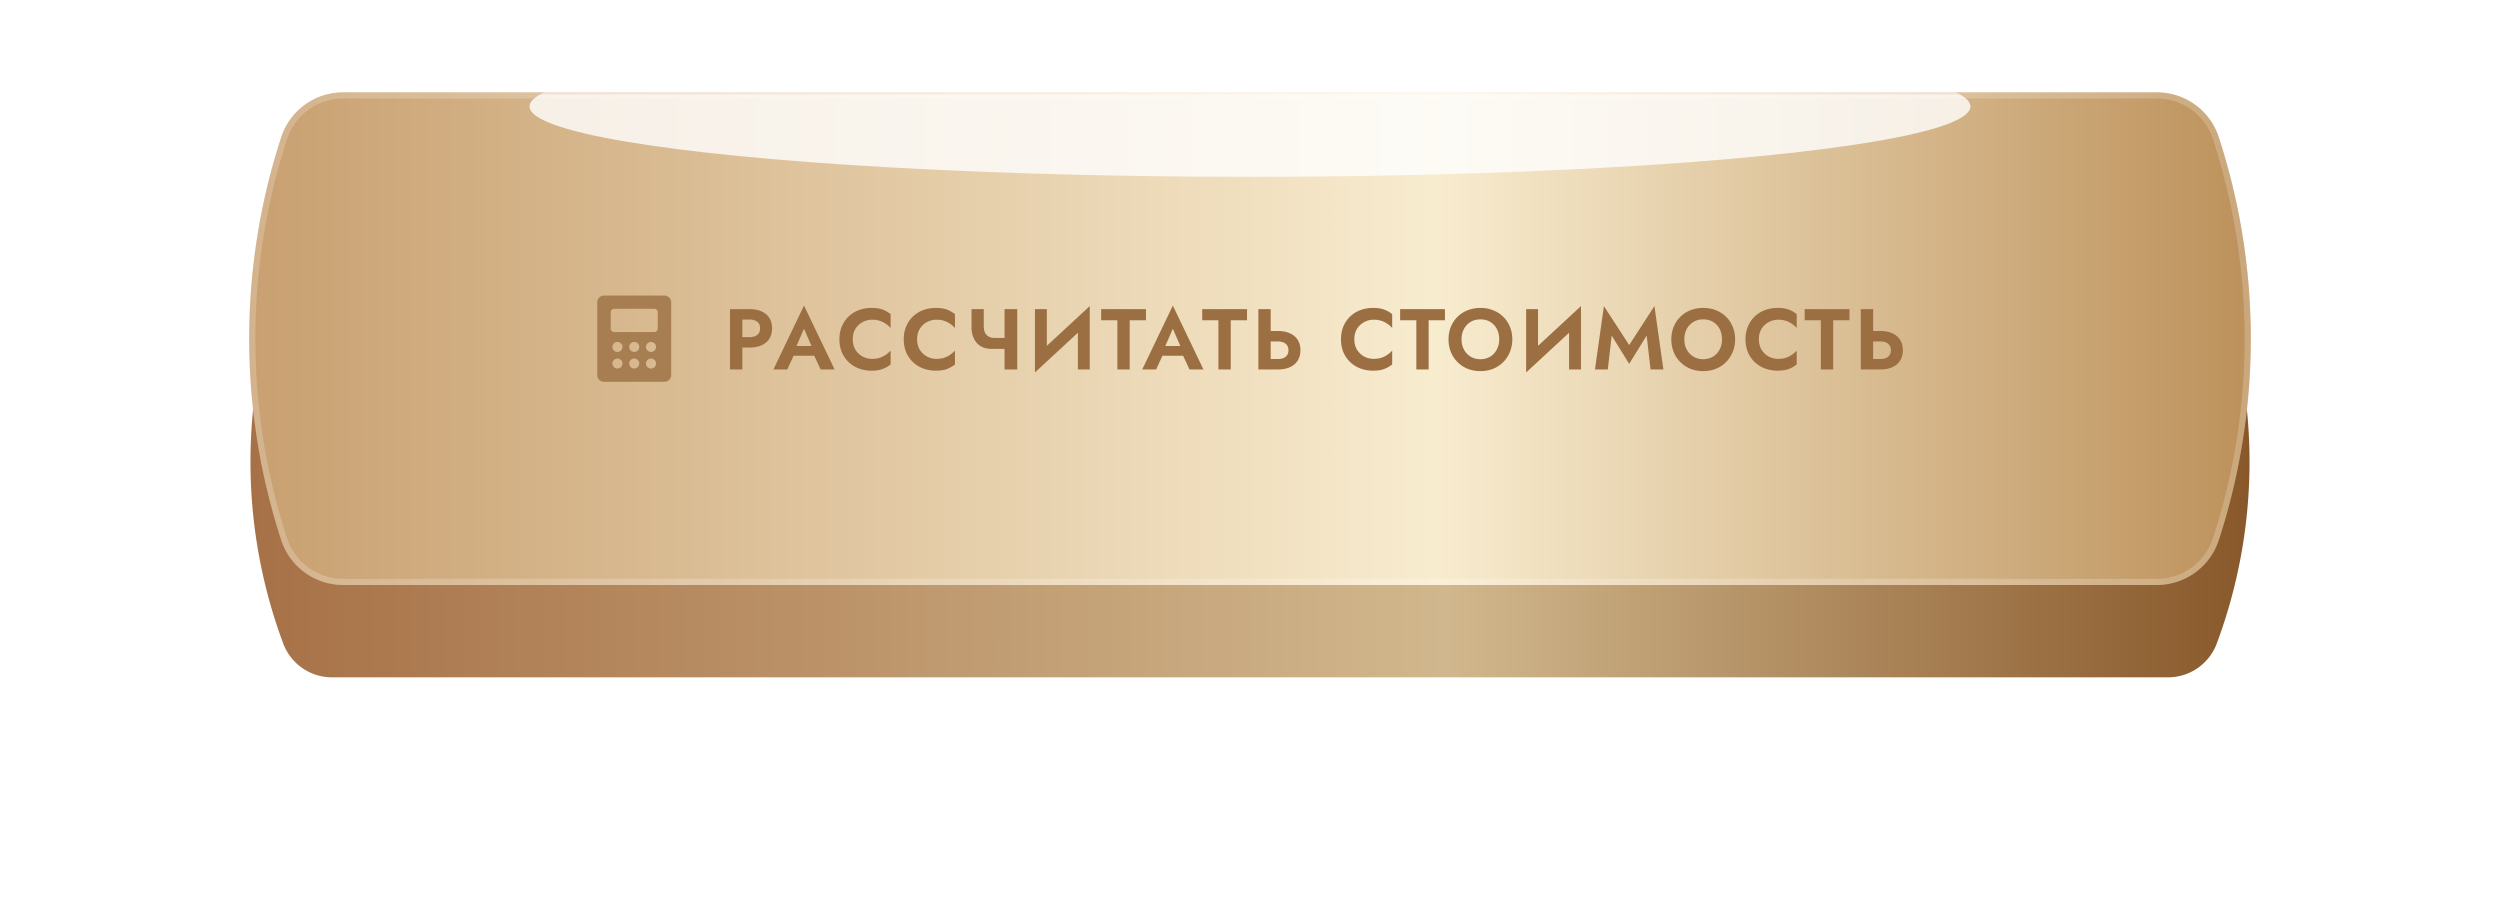
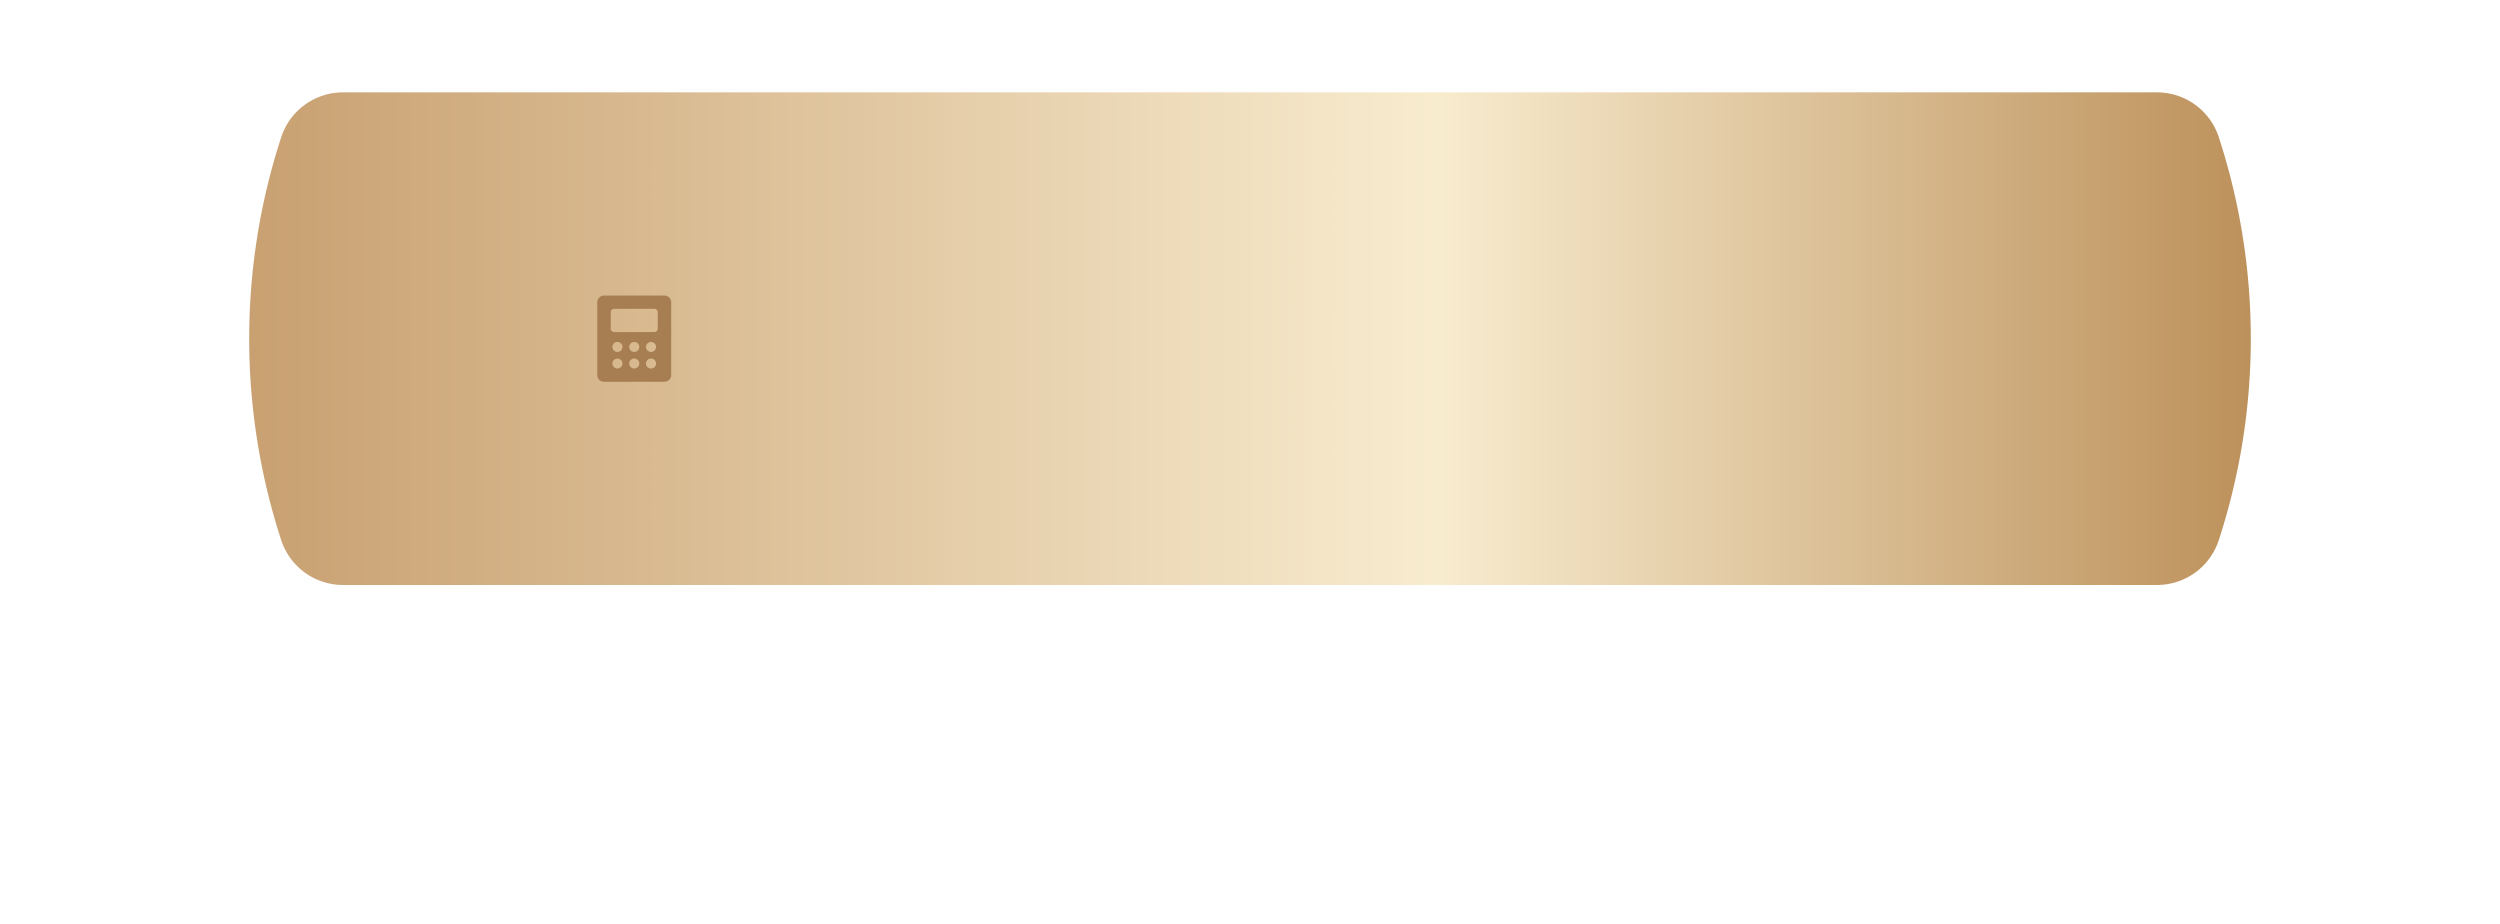
<svg xmlns="http://www.w3.org/2000/svg" width="406" height="150" fill="none">
  <g filter="url(#a)">
-     <path fill="url(#b)" d="M45.995 35.498A8.448 8.448 0 0 1 53.91 30h298.178a8.448 8.448 0 0 1 7.916 5.498 84.476 84.476 0 0 1 0 59.004 8.448 8.448 0 0 1-7.916 5.498H53.911a8.448 8.448 0 0 1-7.916-5.498 84.483 84.483 0 0 1 0-59.004Z" />
-   </g>
+     </g>
  <path fill="url(#c)" d="M45.669 22.282A10.554 10.554 0 0 1 55.703 15h294.594c4.568 0 8.618 2.939 10.034 7.282a105.536 105.536 0 0 1 0 65.436A10.554 10.554 0 0 1 350.297 95H55.703a10.554 10.554 0 0 1-10.034-7.282 105.536 105.536 0 0 1 0-65.436Z" />
-   <path stroke="#fff" stroke-linejoin="round" stroke-opacity=".2" d="M55.703 15.5h294.594c4.352 0 8.21 2.8 9.559 6.937 6.9 21.16 6.9 43.966 0 65.126a10.054 10.054 0 0 1-9.559 6.937H55.703c-4.352 0-8.21-2.8-9.559-6.937-6.9-21.16-6.9-43.966 0-65.126a10.053 10.053 0 0 1 9.559-6.937Z" />
  <mask id="d" width="326" height="80" x="40" y="15" maskUnits="userSpaceOnUse" style="mask-type:alpha">
-     <path fill="#D9D9D9" d="M45.669 22.282A10.554 10.554 0 0 1 55.703 15h294.594c4.568 0 8.618 2.939 10.034 7.282a105.536 105.536 0 0 1 0 65.436A10.554 10.554 0 0 1 350.297 95H55.703a10.554 10.554 0 0 1-10.034-7.282 105.536 105.536 0 0 1 0-65.436Z" />
-   </mask>
+     </mask>
  <g filter="url(#e)" mask="url(#d)">
-     <ellipse cx="203" cy="17.286" fill="#fff" fill-opacity=".8" rx="117" ry="11.429" />
-   </g>
-   <path fill="#9B6F42" d="M118.555 50.2h2.002V60h-2.002v-9.8Zm1.218 1.694V50.2h1.946c.774 0 1.432.126 1.974.378.55.252.97.611 1.26 1.078.289.467.434 1.022.434 1.666 0 .635-.145 1.19-.434 1.666-.29.467-.71.826-1.26 1.078-.542.252-1.2.378-1.974.378h-1.946V54.75h1.946c.532 0 .952-.121 1.26-.364.308-.243.462-.597.462-1.064 0-.476-.154-.83-.462-1.064-.308-.243-.728-.364-1.26-.364h-1.946Zm8.236 5.88.238-1.582h4.704l.238 1.582h-5.18Zm2.562-4.396-1.47 3.374.042.448-1.288 2.8h-2.254l4.97-10.374L135.541 60h-2.268l-1.26-2.716.028-.504-1.47-3.402Zm7.919 1.722c0 .644.145 1.209.434 1.694.299.476.686.845 1.162 1.106a3.27 3.27 0 0 0 1.554.378c.467 0 .882-.06 1.246-.182.364-.121.691-.285.98-.49.299-.205.556-.43.77-.672v2.254c-.401.317-.84.565-1.316.742-.466.177-1.059.266-1.778.266a5.87 5.87 0 0 1-2.086-.364 4.913 4.913 0 0 1-1.666-1.05 4.94 4.94 0 0 1-1.092-1.61 5.495 5.495 0 0 1-.378-2.072c0-.756.126-1.442.378-2.058a4.902 4.902 0 0 1 1.092-1.624 4.913 4.913 0 0 1 1.666-1.05 5.87 5.87 0 0 1 2.086-.364c.719 0 1.312.089 1.778.266.476.177.915.425 1.316.742v2.254a4.154 4.154 0 0 0-.77-.672 3.701 3.701 0 0 0-.98-.49 3.933 3.933 0 0 0-1.246-.182c-.56 0-1.078.13-1.554.392a3.033 3.033 0 0 0-1.162 1.092c-.289.476-.434 1.04-.434 1.694Zm10.448 0c0 .644.145 1.209.434 1.694.299.476.686.845 1.162 1.106a3.27 3.27 0 0 0 1.554.378c.467 0 .882-.06 1.246-.182.364-.121.691-.285.98-.49.299-.205.556-.43.77-.672v2.254c-.401.317-.84.565-1.316.742-.466.177-1.059.266-1.778.266a5.87 5.87 0 0 1-2.086-.364 4.913 4.913 0 0 1-1.666-1.05 4.94 4.94 0 0 1-1.092-1.61 5.495 5.495 0 0 1-.378-2.072c0-.756.126-1.442.378-2.058a4.902 4.902 0 0 1 1.092-1.624 4.913 4.913 0 0 1 1.666-1.05 5.87 5.87 0 0 1 2.086-.364c.719 0 1.312.089 1.778.266.476.177.915.425 1.316.742v2.254a4.154 4.154 0 0 0-.77-.672 3.701 3.701 0 0 0-.98-.49 3.933 3.933 0 0 0-1.246-.182c-.56 0-1.078.13-1.554.392a3.033 3.033 0 0 0-1.162 1.092c-.289.476-.434 1.04-.434 1.694Zm12.016 1.554.476-1.778h2.562v1.778h-3.038Zm2.184-6.454h2.058V60h-2.058v-9.8Zm-3.374 0v2.814c0 .383.066.714.196.994.14.28.336.495.588.644.252.15.546.224.882.224l-.476 1.778c-.681 0-1.26-.154-1.736-.462a2.917 2.917 0 0 1-1.078-1.246 4.05 4.05 0 0 1-.364-1.722V50.2h1.988Zm17.144 2.114-8.834 8.176.07-2.604 8.834-8.176-.07 2.604Zm-6.902-2.114v8.204l-1.932 2.086V50.2h1.932Zm6.972-.49V60h-1.932v-8.148l1.932-2.142Zm1.849 2.296V50.2h7.28v1.806h-2.646V60h-2.002v-7.994h-2.632Zm9.081 5.768.238-1.582h4.704l.238 1.582h-5.18Zm2.562-4.396L189 56.752l.042.448-1.288 2.8H185.5l4.97-10.374L195.44 60h-2.268l-1.26-2.716.028-.504-1.47-3.402Zm4.769-1.372V50.2h7.28v1.806h-2.646V60h-2.002v-7.994h-2.632Zm9.118-1.806h2.002V60h-2.002v-9.8Zm1.218 5.25v-1.694h1.946c.774 0 1.432.126 1.974.378.55.252.97.611 1.26 1.078.289.467.434 1.022.434 1.666 0 .635-.145 1.19-.434 1.666-.29.467-.71.826-1.26 1.078-.542.252-1.2.378-1.974.378h-1.946v-1.694h1.946c.354 0 .658-.051.91-.154.261-.112.462-.275.602-.49.14-.215.21-.476.21-.784 0-.308-.07-.57-.21-.784a1.235 1.235 0 0 0-.602-.476 2.234 2.234 0 0 0-.91-.168h-1.946Zm14.37-.35c0 .644.144 1.209.434 1.694.298.476.686.845 1.162 1.106a3.27 3.27 0 0 0 1.554.378c.466 0 .882-.06 1.246-.182.364-.121.69-.285.98-.49a4.22 4.22 0 0 0 .77-.672v2.254c-.402.317-.84.565-1.316.742-.467.177-1.06.266-1.778.266a5.866 5.866 0 0 1-2.086-.364 4.903 4.903 0 0 1-1.666-1.05 4.909 4.909 0 0 1-1.092-1.61 5.495 5.495 0 0 1-.378-2.072c0-.756.126-1.442.378-2.058a4.872 4.872 0 0 1 1.092-1.624 4.903 4.903 0 0 1 1.666-1.05 5.866 5.866 0 0 1 2.086-.364c.718 0 1.311.089 1.778.266.476.177.914.425 1.316.742v2.254a4.22 4.22 0 0 0-.77-.672 3.716 3.716 0 0 0-.98-.49 3.938 3.938 0 0 0-1.246-.182c-.56 0-1.078.13-1.554.392a3.026 3.026 0 0 0-1.162 1.092c-.29.476-.434 1.04-.434 1.694Zm7.434-3.094V50.2h7.28v1.806h-2.646V60h-2.002v-7.994h-2.632Zm9.974 3.094c0 .625.131 1.18.392 1.666a2.97 2.97 0 0 0 1.078 1.148c.457.28.989.42 1.596.42.607 0 1.139-.14 1.596-.42.457-.28.812-.663 1.064-1.148.261-.485.392-1.04.392-1.666 0-.625-.126-1.18-.378-1.666a2.871 2.871 0 0 0-1.064-1.148c-.457-.28-.994-.42-1.61-.42-.607 0-1.139.14-1.596.42a2.97 2.97 0 0 0-1.078 1.148c-.261.485-.392 1.04-.392 1.666Zm-2.114 0c0-.747.131-1.428.392-2.044a4.795 4.795 0 0 1 2.73-2.674 5.529 5.529 0 0 1 2.058-.378c.747 0 1.433.126 2.058.378a4.795 4.795 0 0 1 1.638 1.05c.476.457.84.999 1.092 1.624.261.616.392 1.297.392 2.044 0 .737-.131 1.423-.392 2.058a4.854 4.854 0 0 1-1.078 1.638 4.84 4.84 0 0 1-1.638 1.092 5.494 5.494 0 0 1-2.072.378 5.605 5.605 0 0 1-2.086-.378 5.045 5.045 0 0 1-1.638-1.092 4.854 4.854 0 0 1-1.078-1.638 5.526 5.526 0 0 1-.378-2.058Zm21.442-2.786-8.834 8.176.07-2.604 8.834-8.176-.07 2.604Zm-6.902-2.114v8.204l-1.932 2.086V50.2h1.932Zm6.972-.49V60h-1.932v-8.148l1.932-2.142Zm4.985 4.788-.63 5.502h-2.086l1.456-10.29 4.102 6.328 4.102-6.328L270.136 60h-2.086l-.63-5.502-2.842 4.592-2.842-4.592Zm11.801.602c0 .625.131 1.18.392 1.666a2.97 2.97 0 0 0 1.078 1.148c.457.28.989.42 1.596.42.607 0 1.139-.14 1.596-.42.457-.28.812-.663 1.064-1.148.261-.485.392-1.04.392-1.666 0-.625-.126-1.18-.378-1.666a2.871 2.871 0 0 0-1.064-1.148c-.457-.28-.994-.42-1.61-.42-.607 0-1.139.14-1.596.42a2.97 2.97 0 0 0-1.078 1.148c-.261.485-.392 1.04-.392 1.666Zm-2.114 0c0-.747.131-1.428.392-2.044a4.795 4.795 0 0 1 2.73-2.674 5.529 5.529 0 0 1 2.058-.378c.747 0 1.433.126 2.058.378a4.795 4.795 0 0 1 1.638 1.05c.476.457.84.999 1.092 1.624.261.616.392 1.297.392 2.044 0 .737-.131 1.423-.392 2.058a4.854 4.854 0 0 1-1.078 1.638 4.84 4.84 0 0 1-1.638 1.092 5.494 5.494 0 0 1-2.072.378 5.605 5.605 0 0 1-2.086-.378 5.045 5.045 0 0 1-1.638-1.092 4.854 4.854 0 0 1-1.078-1.638 5.526 5.526 0 0 1-.378-2.058Zm14.218 0c0 .644.144 1.209.434 1.694.298.476.686.845 1.162 1.106a3.27 3.27 0 0 0 1.554.378c.466 0 .882-.06 1.246-.182.364-.121.69-.285.98-.49a4.22 4.22 0 0 0 .77-.672v2.254c-.402.317-.84.565-1.316.742-.467.177-1.06.266-1.778.266a5.866 5.866 0 0 1-2.086-.364 4.903 4.903 0 0 1-1.666-1.05 4.909 4.909 0 0 1-1.092-1.61 5.495 5.495 0 0 1-.378-2.072c0-.756.126-1.442.378-2.058a4.872 4.872 0 0 1 1.092-1.624 4.903 4.903 0 0 1 1.666-1.05 5.866 5.866 0 0 1 2.086-.364c.718 0 1.311.089 1.778.266.476.177.914.425 1.316.742v2.254a4.22 4.22 0 0 0-.77-.672 3.716 3.716 0 0 0-.98-.49 3.938 3.938 0 0 0-1.246-.182c-.56 0-1.078.13-1.554.392a3.026 3.026 0 0 0-1.162 1.092c-.29.476-.434 1.04-.434 1.694Zm7.434-3.094V50.2h7.28v1.806h-2.646V60h-2.002v-7.994h-2.632Zm9.118-1.806h2.002V60h-2.002v-9.8Zm1.218 5.25v-1.694h1.946c.774 0 1.432.126 1.974.378.55.252.97.611 1.26 1.078.289.467.434 1.022.434 1.666 0 .635-.145 1.19-.434 1.666-.29.467-.71.826-1.26 1.078-.542.252-1.2.378-1.974.378h-1.946v-1.694h1.946c.354 0 .658-.051.91-.154.261-.112.462-.275.602-.49.14-.215.21-.476.21-.784 0-.308-.07-.57-.21-.784a1.235 1.235 0 0 0-.602-.476 2.234 2.234 0 0 0-.91-.168h-1.946Z" />
+     </g>
  <path fill="#9B6F42" fill-opacity=".8" d="M107.909 48h-9.818a1.1 1.1 0 0 0-.771.316c-.205.202-.32.475-.32.76v11.847c0 .286.115.56.32.761a1.1 1.1 0 0 0 .77.316h9.819c.289 0 .567-.114.771-.316.205-.202.32-.475.32-.76V49.076c0-.286-.115-.56-.32-.761a1.099 1.099 0 0 0-.771-.316Zm-7.636 11.846a.826.826 0 0 1-.756-.499.798.798 0 0 1 .177-.88.821.821 0 0 1 .892-.175.82.82 0 0 1 .367.297.8.8 0 0 1-.102 1.02.823.823 0 0 1-.578.237Zm0-2.693a.826.826 0 0 1-.756-.498.798.798 0 0 1 .177-.88.82.82 0 0 1 .892-.176.82.82 0 0 1 .367.298.8.8 0 0 1-.102 1.02.823.823 0 0 1-.578.236ZM103 59.846a.813.813 0 0 1-.756-.499.802.802 0 0 1 .177-.88.827.827 0 0 1 1.259.122.8.8 0 0 1-.102 1.02.823.823 0 0 1-.578.237Zm0-2.693a.814.814 0 0 1-.756-.499.802.802 0 0 1 .177-.88.826.826 0 0 1 1.259.123.8.8 0 0 1-.102 1.02.823.823 0 0 1-.578.236Zm2.727 2.693a.822.822 0 0 1-.756-.499.797.797 0 0 1 .178-.88.819.819 0 0 1 .891-.175.807.807 0 0 1 .266 1.317.827.827 0 0 1-.579.237Zm0-2.693a.822.822 0 0 1-.756-.498.797.797 0 0 1 .178-.88.818.818 0 0 1 .891-.176.807.807 0 0 1 .266 1.317.827.827 0 0 1-.579.237Zm1.091-3.769a.54.54 0 0 1-.545.539h-6.546a.553.553 0 0 1-.385-.158.537.537 0 0 1-.16-.38v-2.693a.533.533 0 0 1 .337-.498.551.551 0 0 1 .208-.04h6.546a.549.549 0 0 1 .504.332.54.54 0 0 1 .041.206v2.692Z" />
  <defs>
    <linearGradient id="b" x1="35" x2="371" y1="65" y2="65" gradientUnits="userSpaceOnUse">
      <stop stop-color="#A66F45" />
      <stop offset=".595" stop-color="#D1B78D" />
      <stop offset="1" stop-color="#855426" />
    </linearGradient>
    <linearGradient id="c" x1="35" x2="371" y1="55" y2="55" gradientUnits="userSpaceOnUse">
      <stop offset="0" stop-color="#C79E6E" />
      <stop offset=".59" stop-color="#F8ECCF" />
      <stop offset="1" stop-color="#BA8D56" />
    </linearGradient>
    <filter id="a" width="404.648" height="150" x=".676" y="0" color-interpolation-filters="sRGB" filterUnits="userSpaceOnUse">
      <feFlood flood-opacity="0" result="BackgroundImageFix" />
      <feColorMatrix in="SourceAlpha" result="hardAlpha" values="0 0 0 0 0 0 0 0 0 0 0 0 0 0 0 0 0 0 127 0" />
      <feOffset dy="10" />
      <feGaussianBlur stdDeviation="20" />
      <feComposite in2="hardAlpha" operator="out" />
      <feColorMatrix values="0 0 0 0 0.976 0 0 0 0 0.925 0 0 0 0 0.812 0 0 0 0.3 0" />
      <feBlend in2="BackgroundImageFix" result="effect1_dropShadow_70_570" />
      <feBlend in="SourceGraphic" in2="effect1_dropShadow_70_570" result="shape" />
    </filter>
    <filter id="e" width="294" height="82.857" x="56" y="-24.143" color-interpolation-filters="sRGB" filterUnits="userSpaceOnUse">
      <feFlood flood-opacity="0" result="BackgroundImageFix" />
      <feBlend in="SourceGraphic" in2="BackgroundImageFix" result="shape" />
      <feGaussianBlur result="effect1_foregroundBlur_70_570" stdDeviation="15" />
    </filter>
  </defs>
</svg>